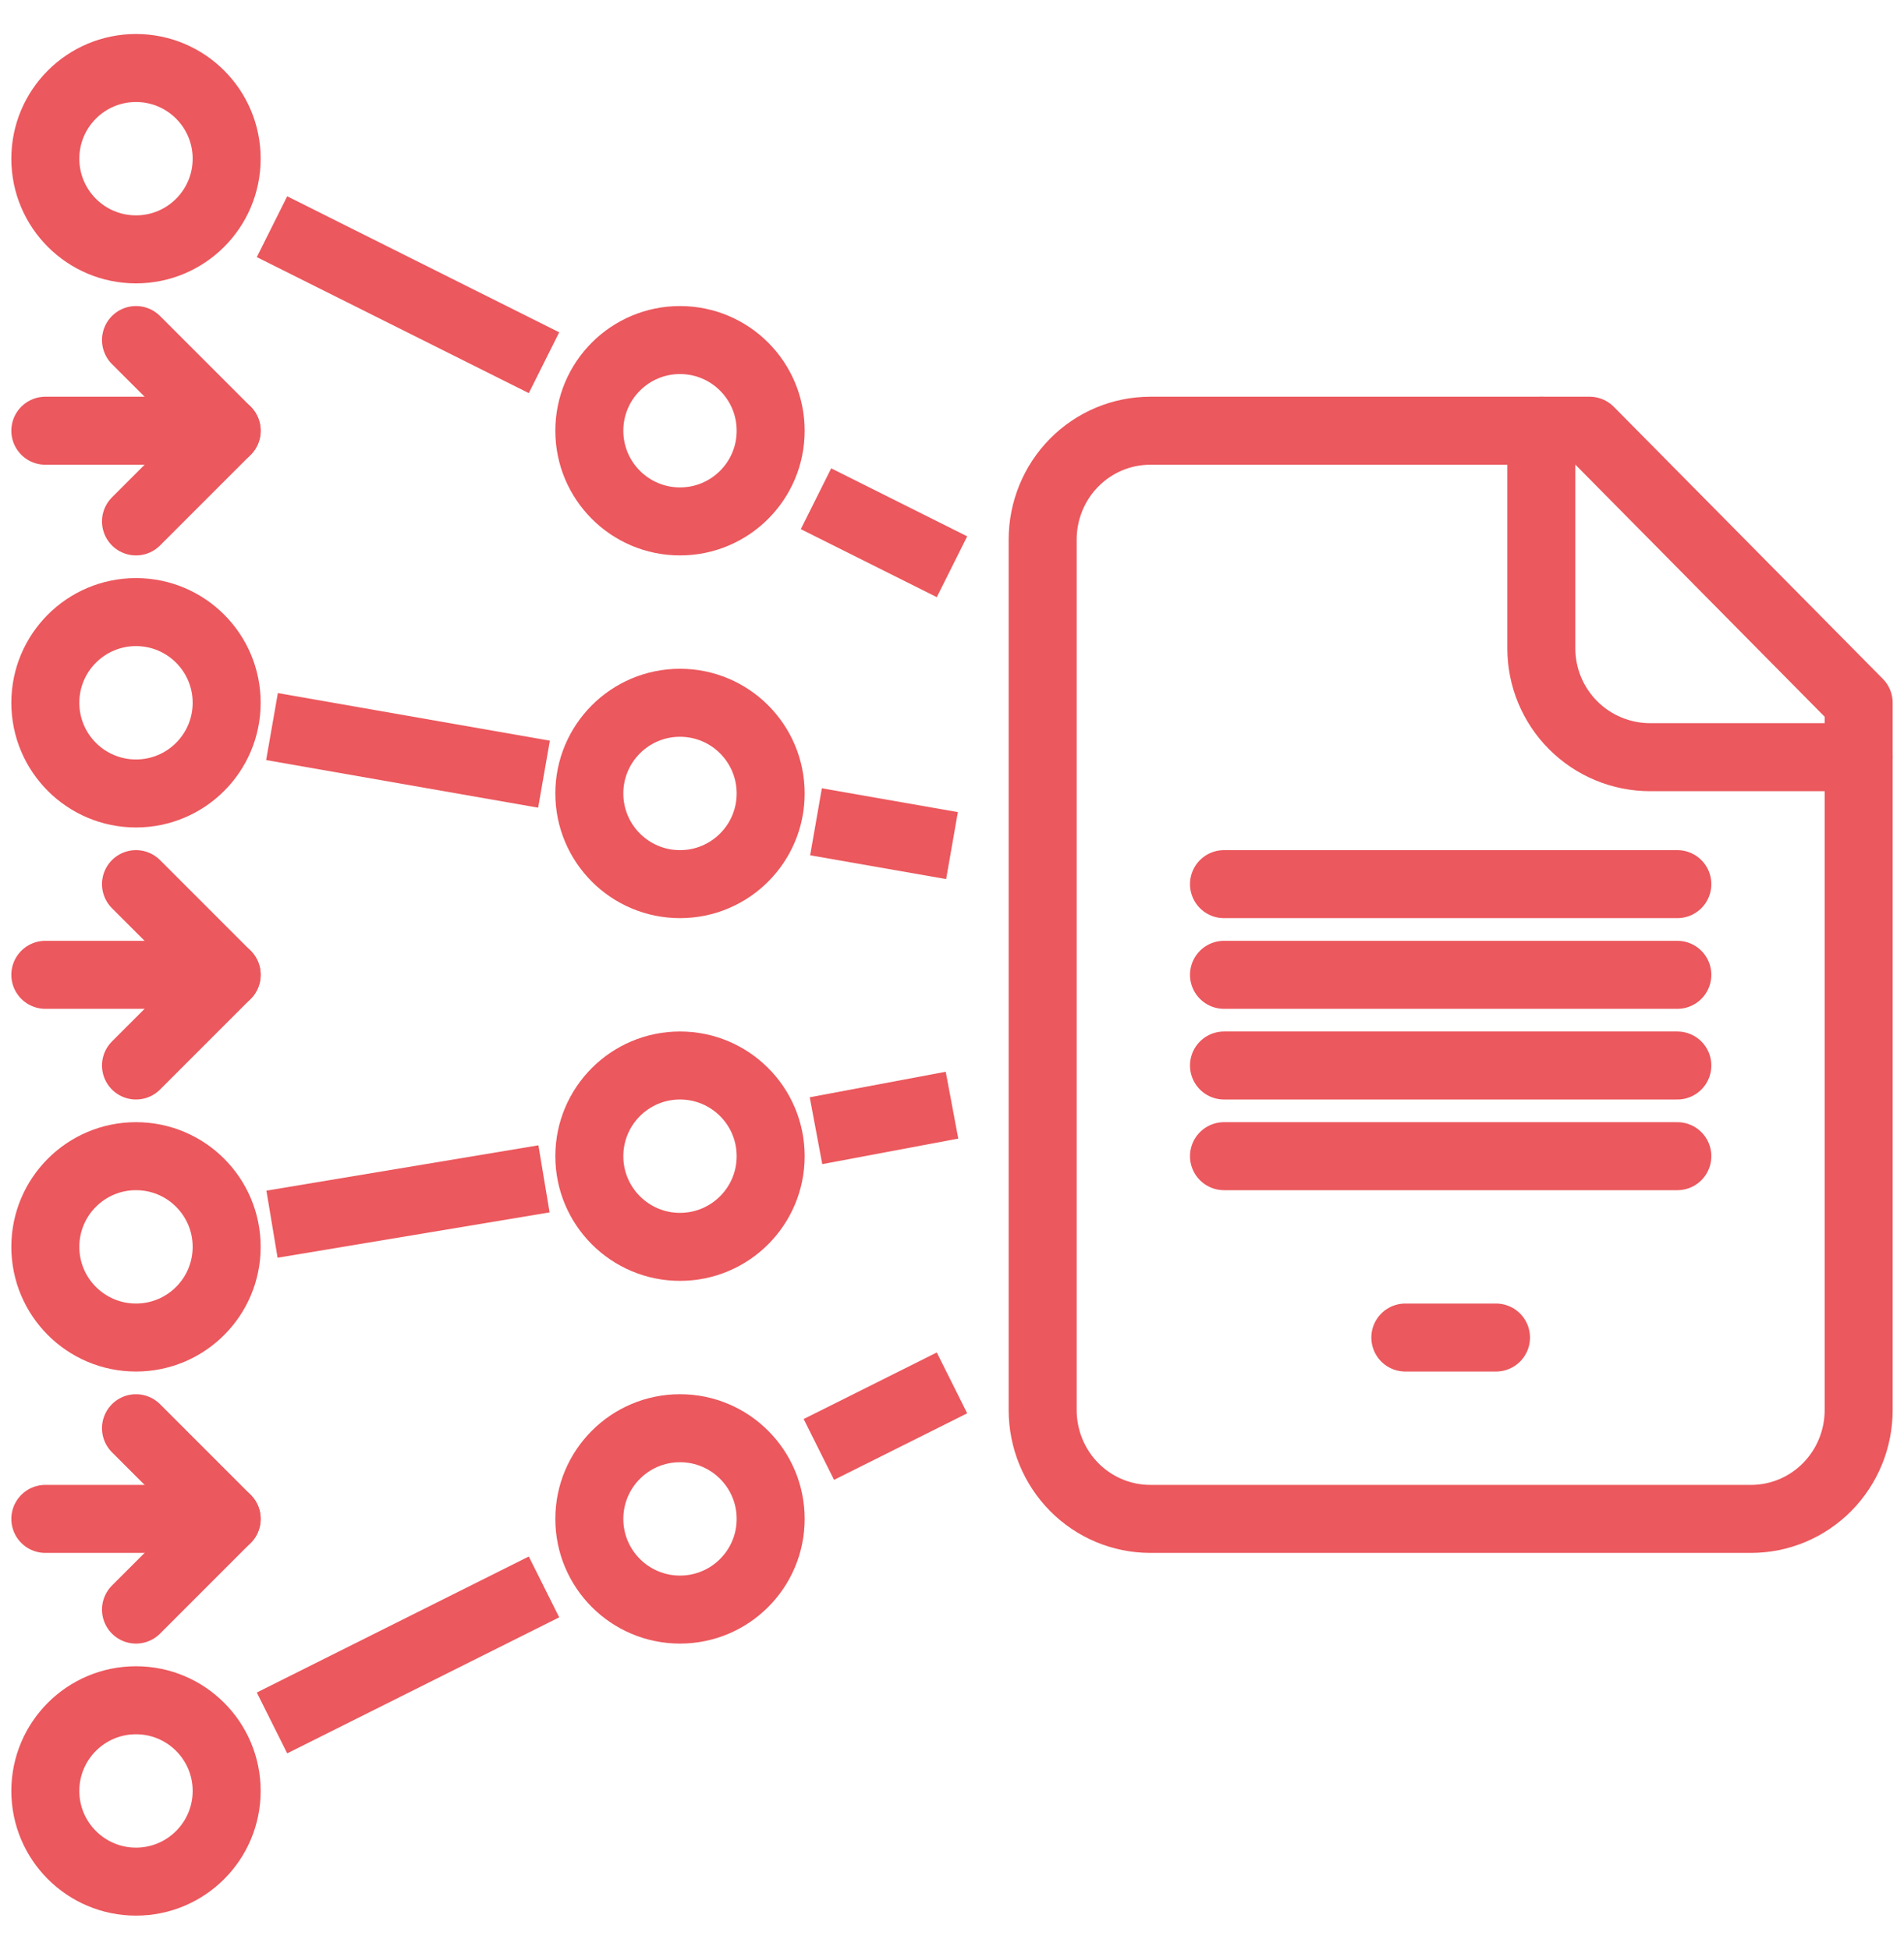
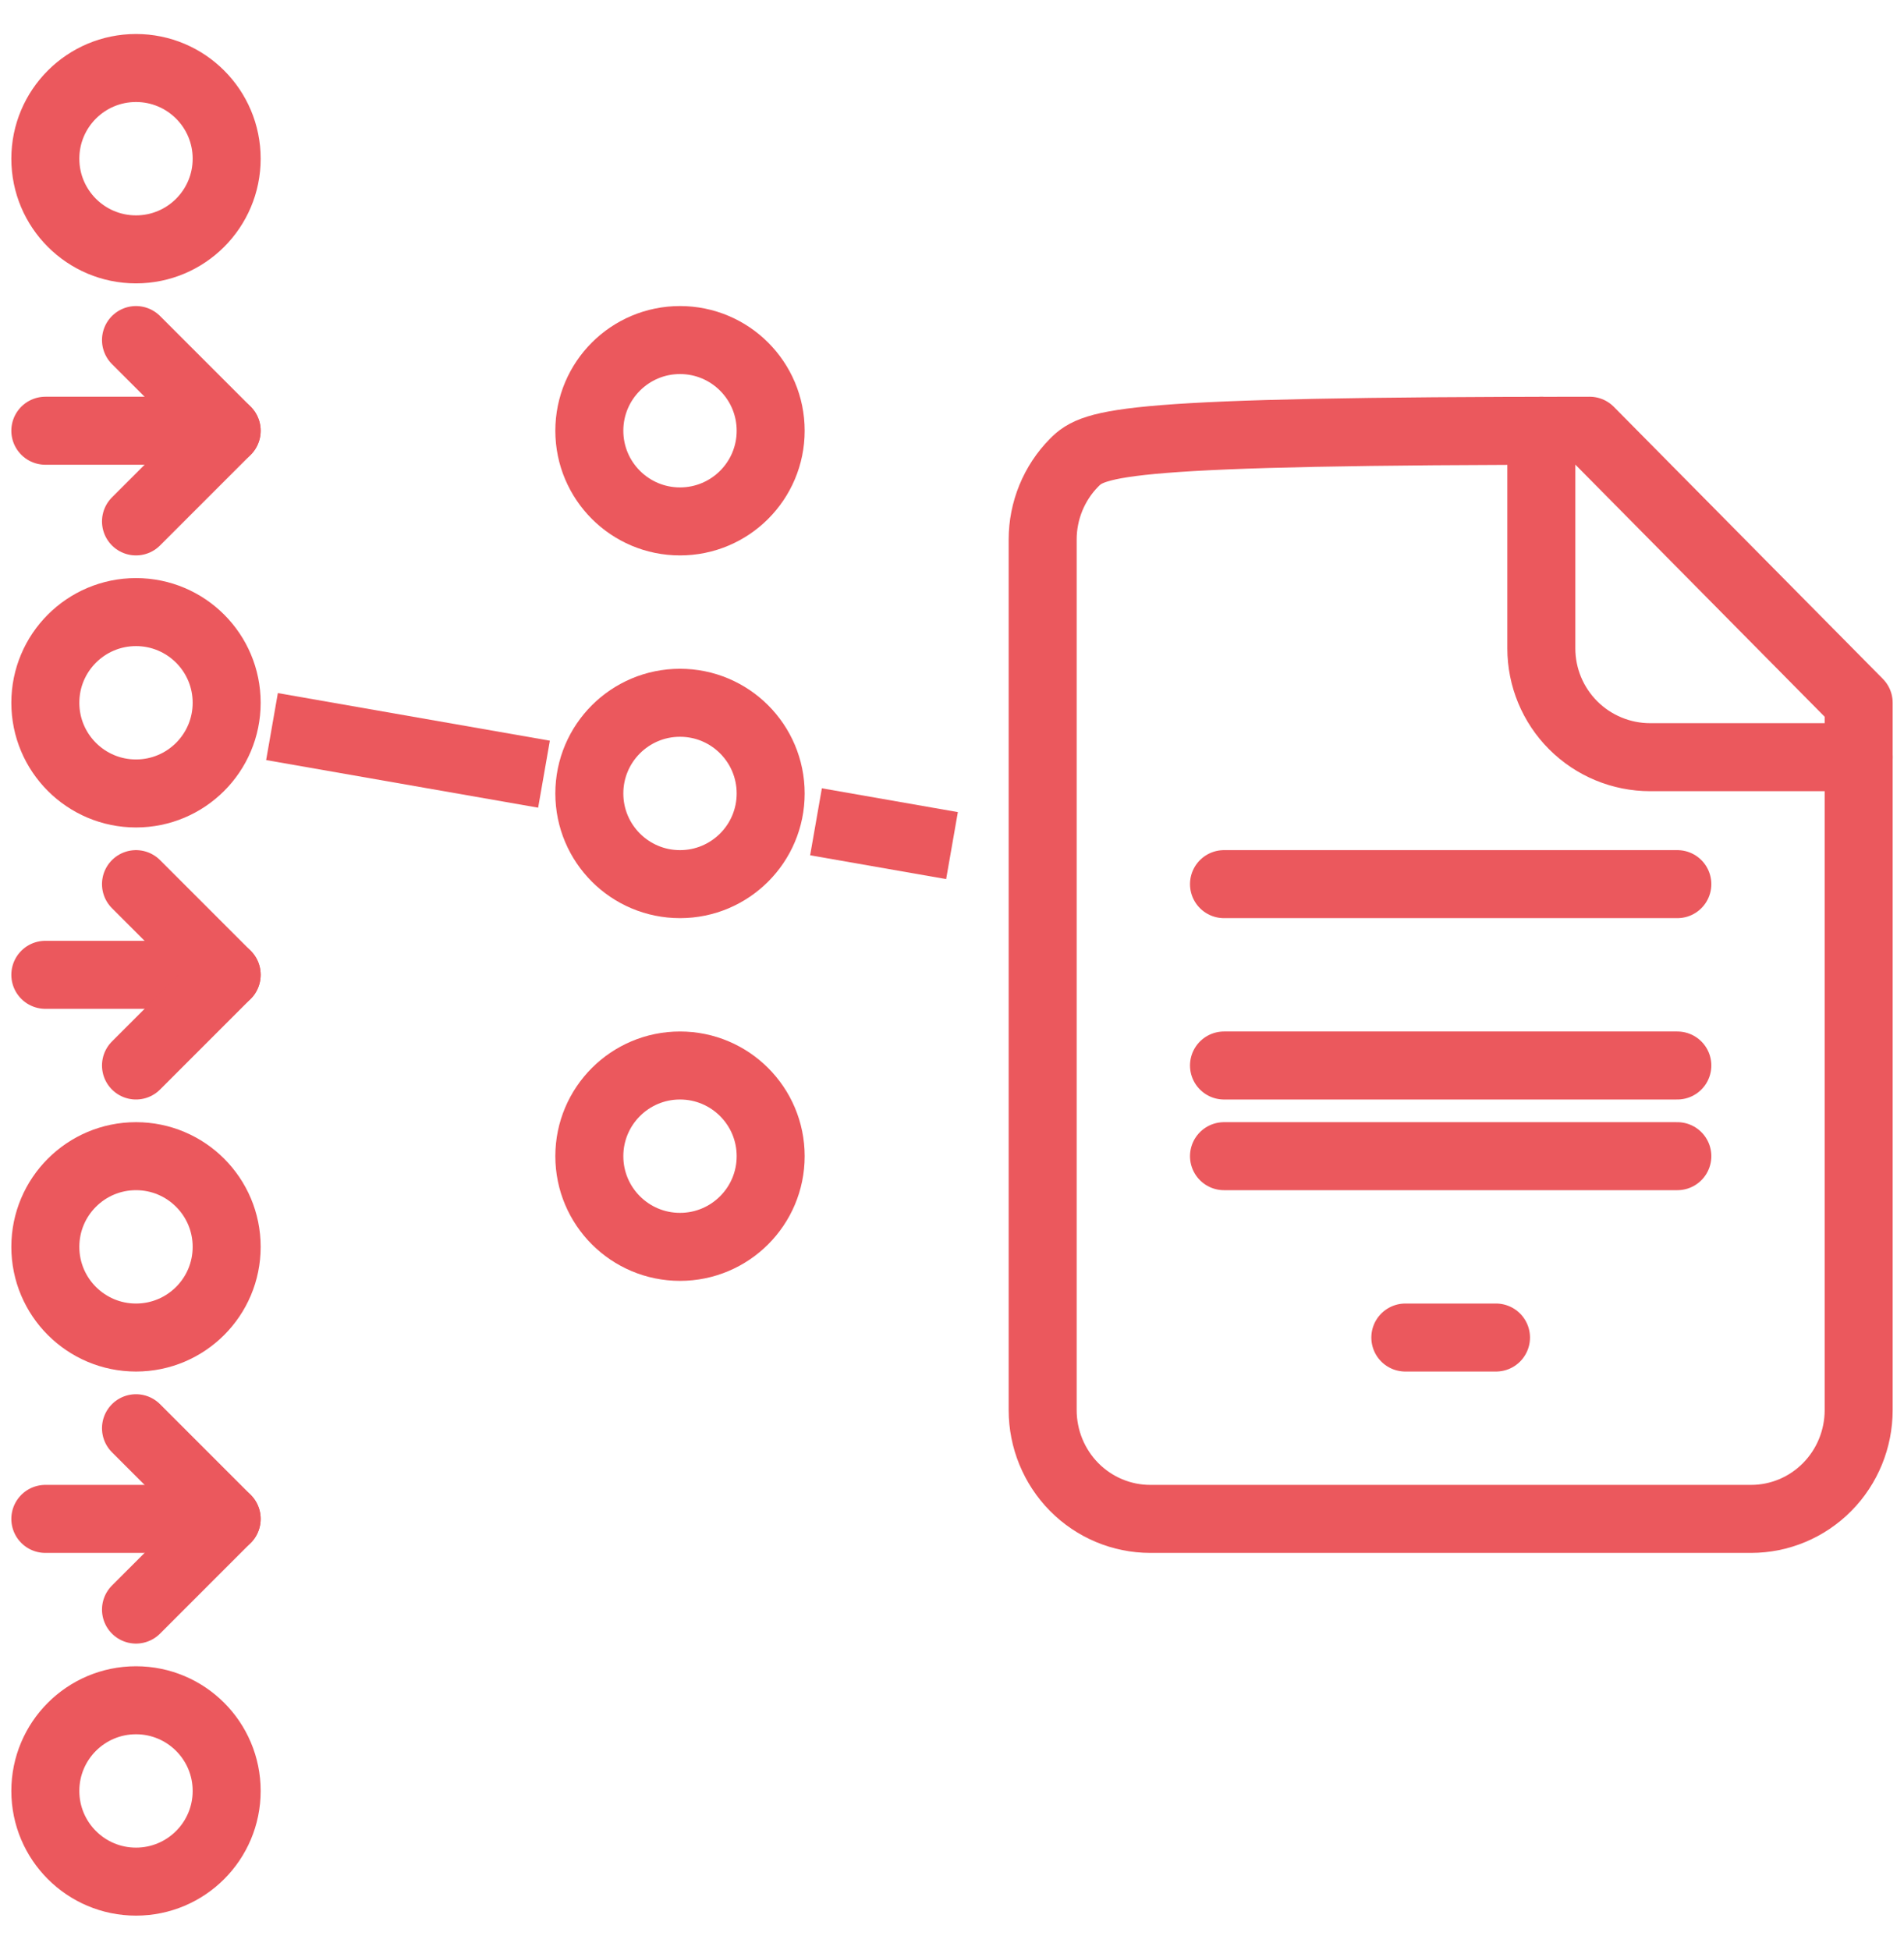
<svg xmlns="http://www.w3.org/2000/svg" width="42" height="43" viewBox="0 0 42 43" fill="none">
-   <path d="M35.066 9.5H25.374C24.744 9.5 24.14 9.753 23.695 10.203C23.25 10.653 23 11.264 23 11.9V31.1C23 31.736 23.25 32.347 23.695 32.797C24.14 33.247 24.744 33.5 25.374 33.5H38.626C39.256 33.5 39.86 33.247 40.305 32.797C40.75 32.347 41 31.736 41 31.1V15.5L35.066 9.5Z" stroke="#EB585D" stroke-width="1.5" stroke-linecap="round" stroke-linejoin="round" />
+   <path d="M35.066 9.5C24.744 9.5 24.14 9.753 23.695 10.203C23.25 10.653 23 11.264 23 11.9V31.1C23 31.736 23.25 32.347 23.695 32.797C24.14 33.247 24.744 33.5 25.374 33.5H38.626C39.256 33.5 39.86 33.247 40.305 32.797C40.75 32.347 41 31.736 41 31.1V15.5L35.066 9.5Z" stroke="#EB585D" stroke-width="1.5" stroke-linecap="round" stroke-linejoin="round" />
  <path d="M34 9.5V14.3C34 14.937 34.253 15.547 34.703 15.997C35.153 16.447 35.764 16.7 36.4 16.7H41" stroke="#EB585D" stroke-width="1.5" stroke-linecap="round" stroke-linejoin="round" />
  <path d="M27 19.5H37" stroke="#EB585D" stroke-width="1.5" stroke-linecap="round" />
-   <path d="M27 21.5H37" stroke="#EB585D" stroke-width="1.5" stroke-linecap="round" />
  <path d="M27 23.5H37" stroke="#EB585D" stroke-width="1.5" stroke-linecap="round" />
  <path d="M27 25.5H37" stroke="#EB585D" stroke-width="1.5" stroke-linecap="round" />
  <path d="M31 29.5H33" stroke="#EB585D" stroke-width="1.5" stroke-linecap="round" />
  <circle cx="3" cy="3.5" r="2" stroke="#EB585D" stroke-width="1.5" />
  <circle cx="15" cy="9.5" r="2" stroke="#EB585D" stroke-width="1.5" />
  <circle cx="15" cy="17.5" r="2" stroke="#EB585D" stroke-width="1.5" />
  <circle cx="15" cy="25.5" r="2" stroke="#EB585D" stroke-width="1.5" />
-   <circle cx="15" cy="33.5" r="2" stroke="#EB585D" stroke-width="1.5" />
  <circle cx="3" cy="15.5" r="2" stroke="#EB585D" stroke-width="1.5" />
  <circle cx="3" cy="27.5" r="2" stroke="#EB585D" stroke-width="1.5" />
  <circle cx="3" cy="39.5" r="2" stroke="#EB585D" stroke-width="1.5" />
  <path d="M1 9.5H5" stroke="#EB585D" stroke-width="1.5" stroke-linecap="round" stroke-linejoin="round" />
  <path d="M3 7.5L5 9.5L3 11.5" stroke="#EB585D" stroke-width="1.5" stroke-linecap="round" stroke-linejoin="round" />
  <path d="M1 21.5H5" stroke="#EB585D" stroke-width="1.5" stroke-linecap="round" stroke-linejoin="round" />
  <path d="M3 19.5L5 21.5L3 23.5" stroke="#EB585D" stroke-width="1.5" stroke-linecap="round" stroke-linejoin="round" />
  <path d="M1 33.5H5" stroke="#EB585D" stroke-width="1.5" stroke-linecap="round" stroke-linejoin="round" />
  <path d="M3 31.5L5 33.5L3 35.5" stroke="#EB585D" stroke-width="1.5" stroke-linecap="round" stroke-linejoin="round" />
-   <path d="M6 38L12 35M18.063 31.968L21 30.5" stroke="#EB585D" stroke-width="1.5" />
-   <path d="M6 27L12 26M18 24.938L21 24.375" stroke="#EB585D" stroke-width="1.5" />
  <path d="M6 16.025L9 16.55L12 17.075M18 18.125L21 18.65" stroke="#EB585D" stroke-width="1.5" />
-   <path d="M6 5L12 8M18 11L21 12.5" stroke="#EB585D" stroke-width="1.5" />
</svg>